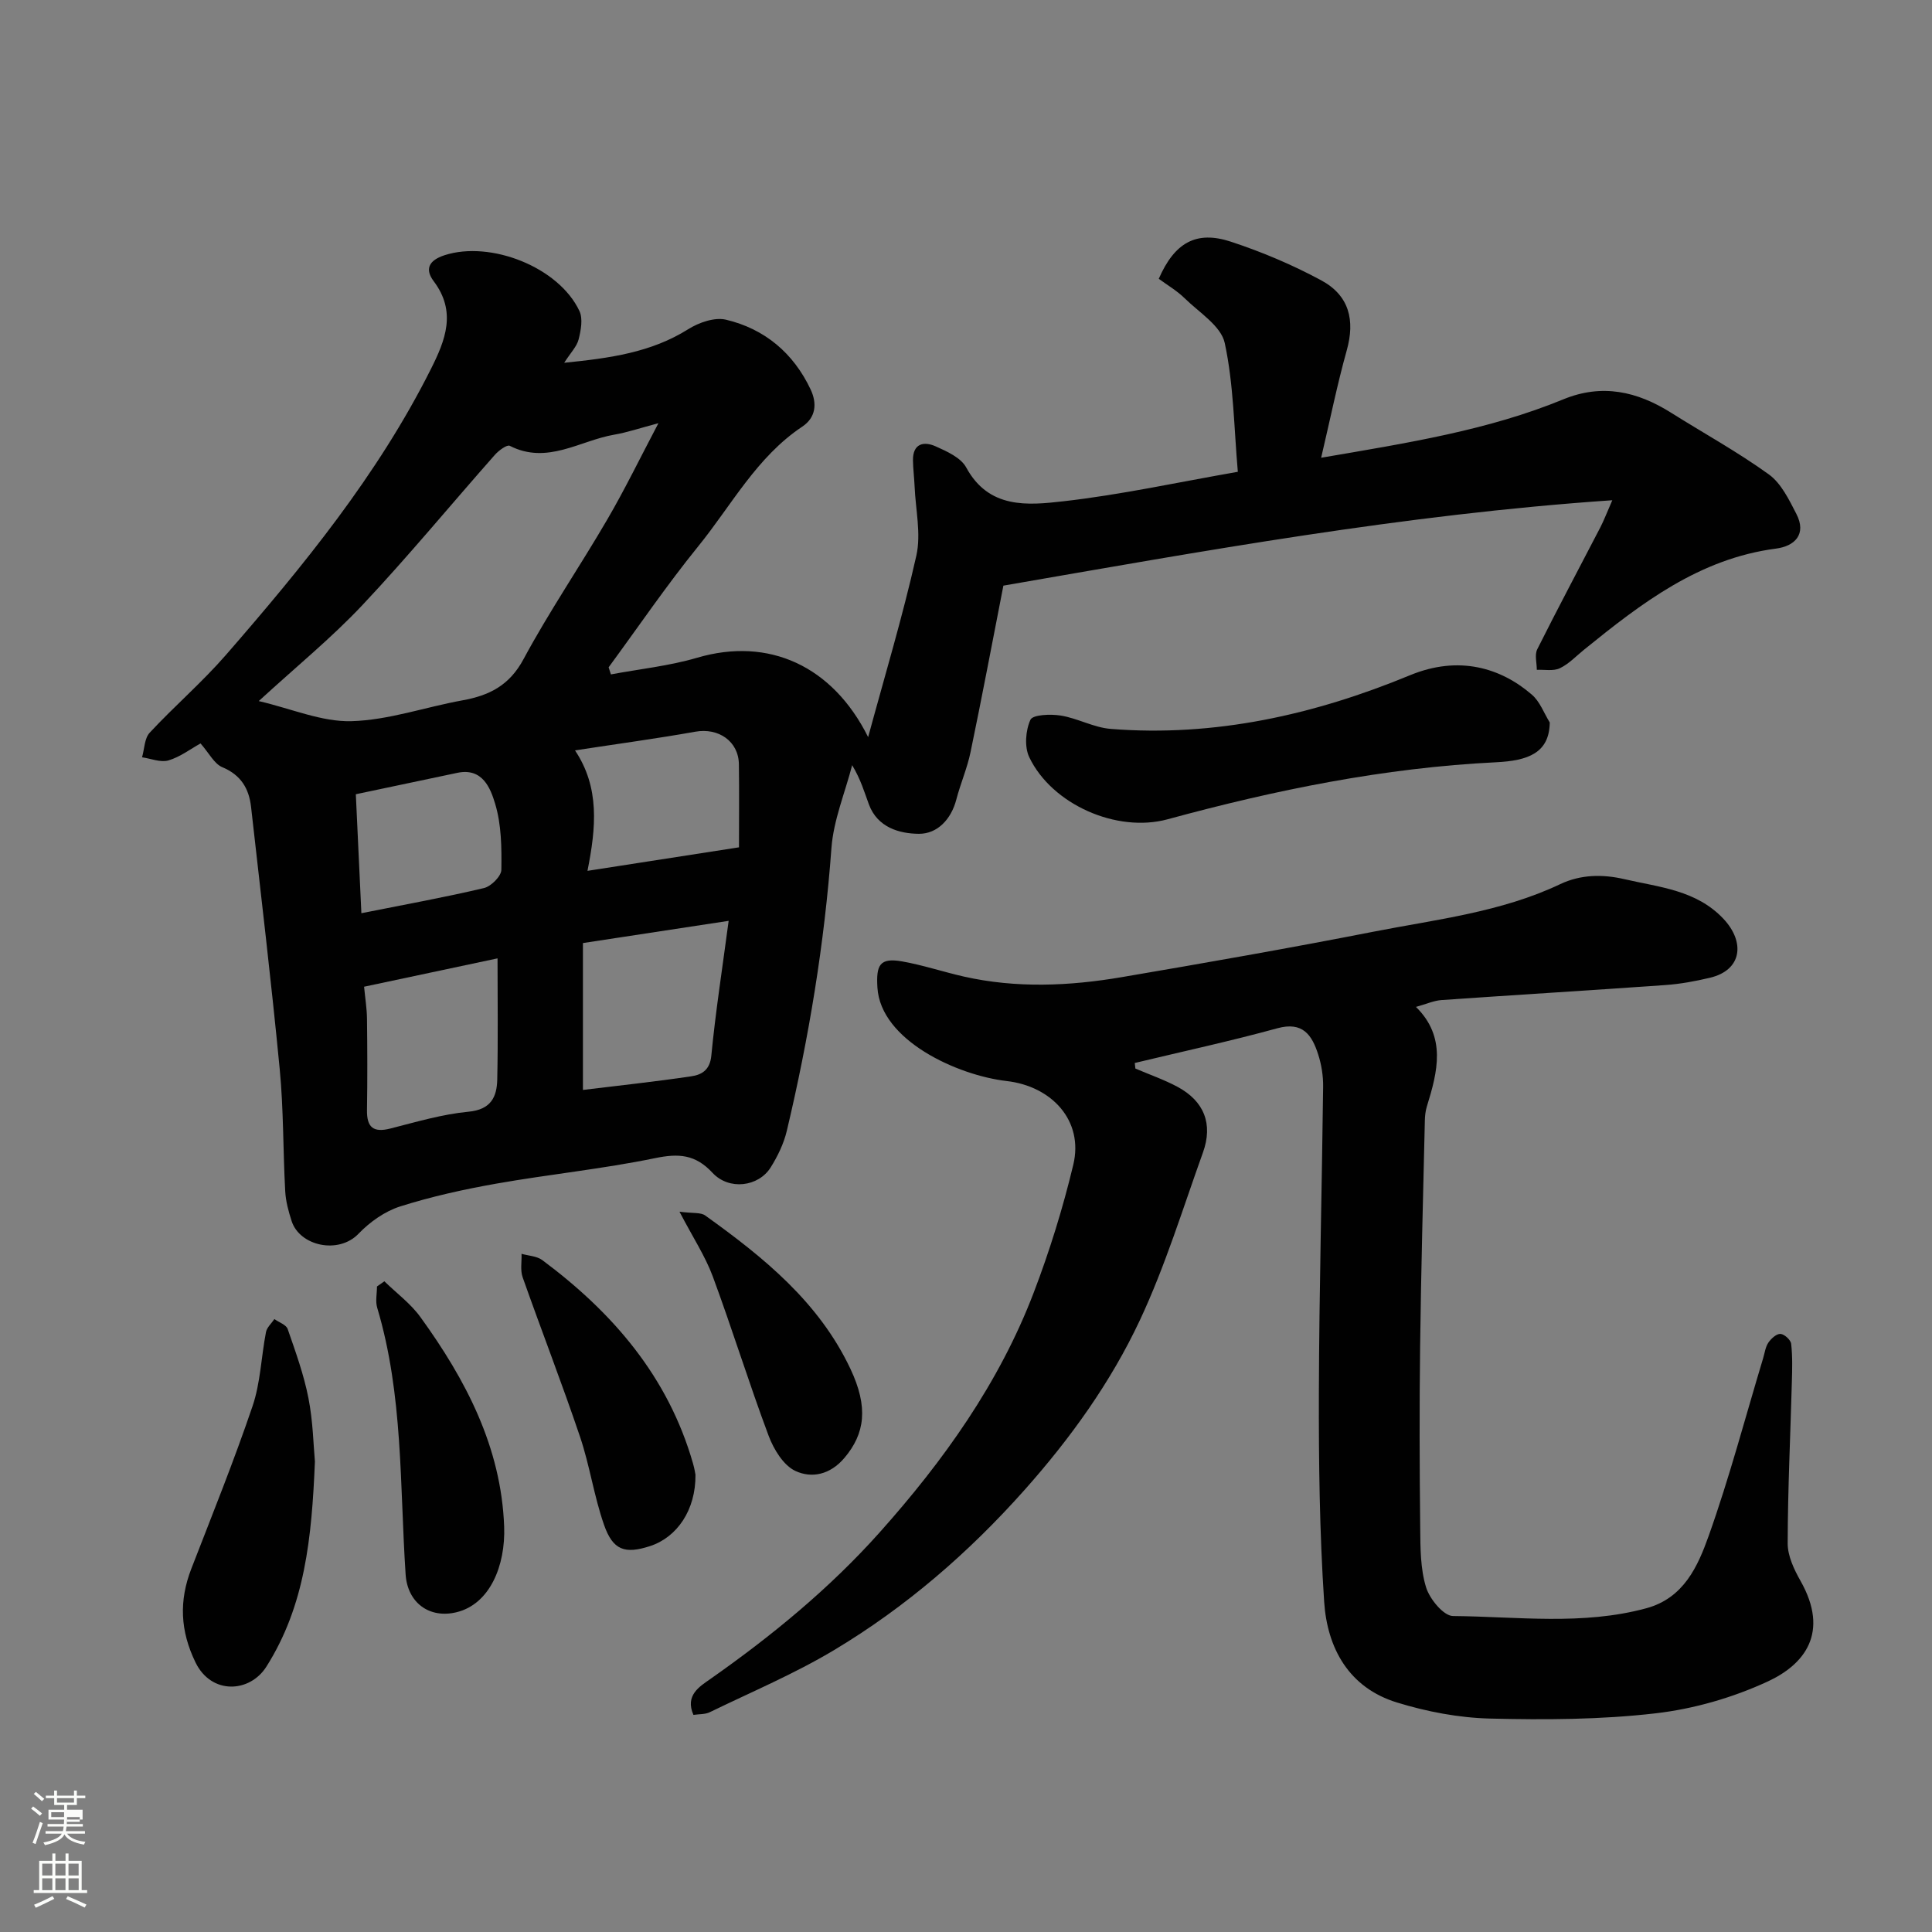
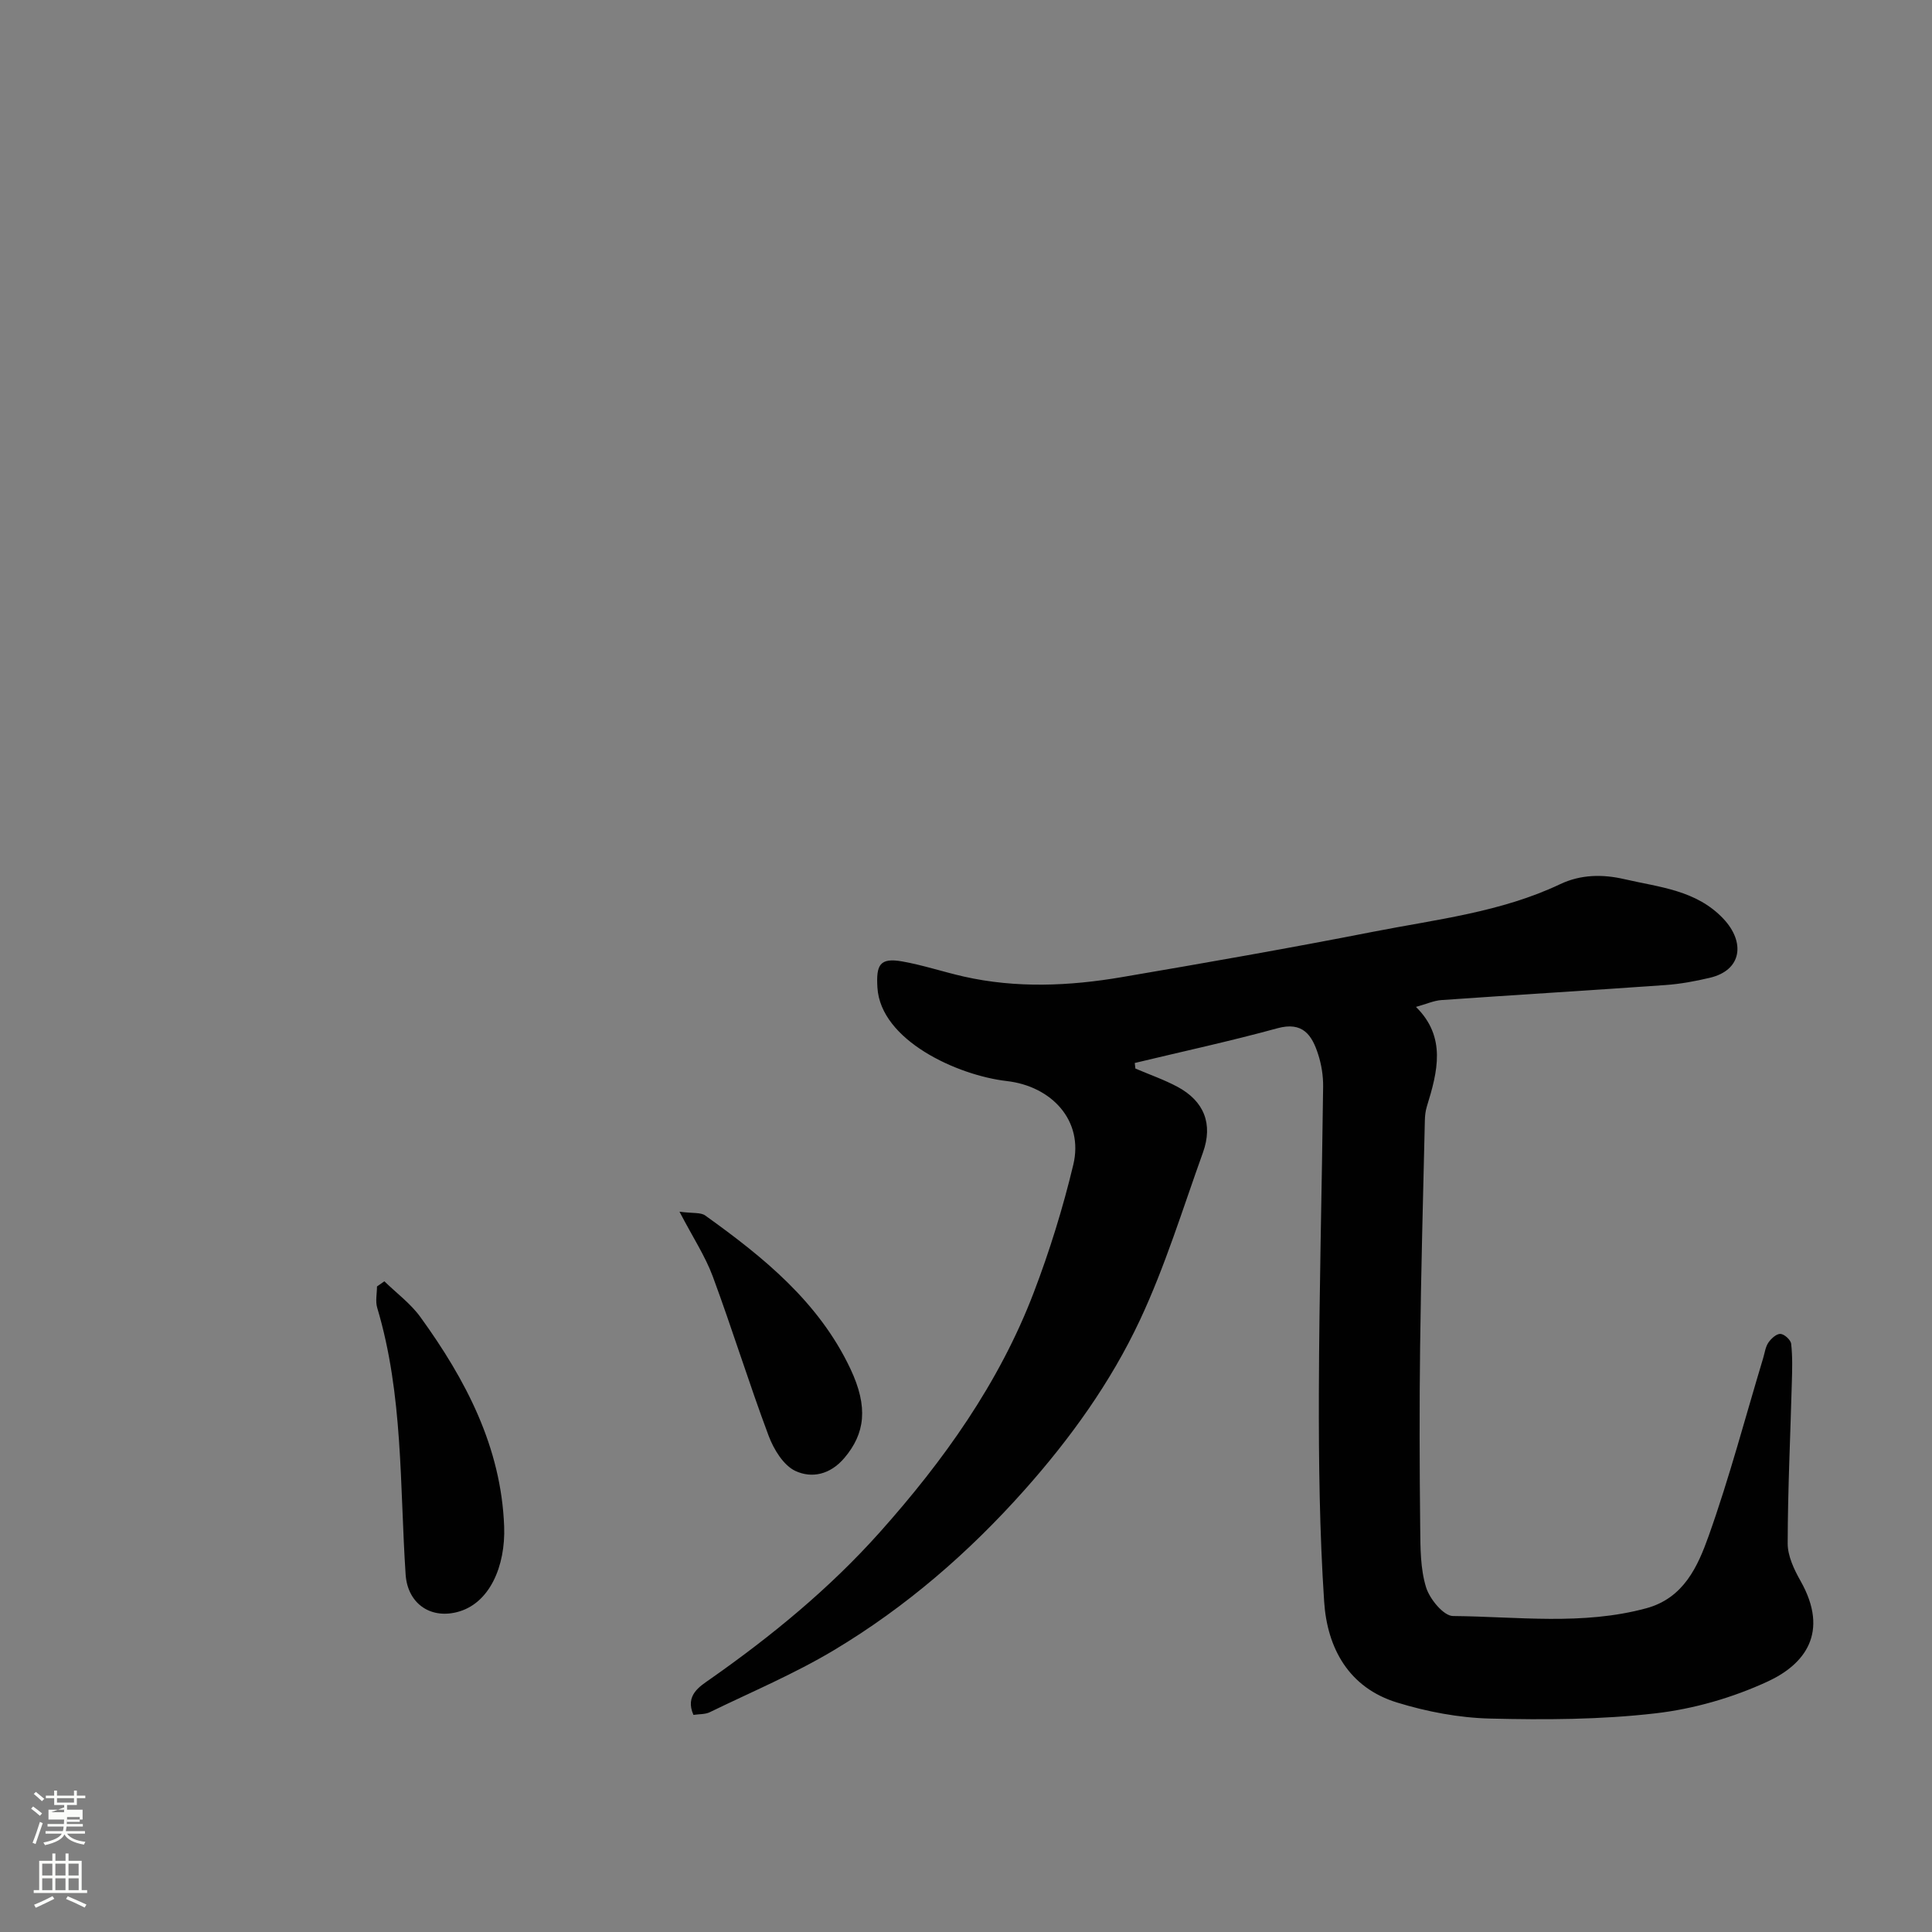
<svg xmlns="http://www.w3.org/2000/svg" enable-background="new 0 0 400 400" viewBox="0 0 400 400">
  <rect x="0" y="0" width="400" height="400" fill="#808080" stroke="none" />
-   <path d="m6.44 374.46.42-.45c.65.47 1.27.95 1.85 1.44l-.45.49c-.65-.56-1.25-1.06-1.82-1.48m.93 7.33-.63-.26c.55-1.36 1.05-2.8 1.52-4.33.19.1.38.19.59.27-.46 1.29-.95 2.73-1.48 4.32m-.38-10.38.44-.42c.43.34 1.01.82 1.74 1.44l-.49.49c-.53-.51-1.09-1.01-1.69-1.51m2.5.35h1.72v-1.04h.59v1.04h3.52v-1.04h.59v1.04h1.75v.53h-1.75v1.42h-2.03v.97h3.22v2.03h-3.24c0 .35-.01.66-.03.93h3.32v.53h-3.37c-.03.27-.08.58-.15.94h3.96v.53h-3.71c.67.92 1.93 1.48 3.79 1.68-.13.24-.23.44-.29.59-2.13-.38-3.48-1.08-4.04-2.12-.43.97-1.77 1.72-4.03 2.23-.09-.19-.2-.37-.33-.55 2.1-.42 3.37-1.03 3.81-1.83h-3.36v-.53h3.58c.08-.29.13-.61.16-.94h-3.33v-.53h3.39c.02-.27.04-.58.04-.93h-3.23v-2.03h3.25v-.97h-2.07v-1.42h-1.73zm1.12 3.44v1h2.65c.01-.3.02-.44.01-.4v-.25-.35zm1.19-2h3.52v-.91h-3.52zm4.71 3h-2.63v.59c0 .15-.01.28-.01.4h2.64v-1.99z" fill="#fbfcfa" />
+   <path d="m6.44 374.46.42-.45c.65.47 1.27.95 1.85 1.44l-.45.49c-.65-.56-1.25-1.06-1.82-1.48m.93 7.33-.63-.26c.55-1.36 1.05-2.8 1.52-4.33.19.1.38.19.59.27-.46 1.29-.95 2.73-1.48 4.32m-.38-10.38.44-.42c.43.34 1.01.82 1.74 1.44l-.49.49c-.53-.51-1.09-1.01-1.69-1.51m2.5.35h1.72v-1.04h.59v1.04h3.52v-1.04h.59v1.04h1.75v.53h-1.75v1.42h-2.03v.97h3.22v2.03h-3.24c0 .35-.01.66-.03.93h3.32v.53h-3.37c-.03.27-.08.58-.15.94h3.96v.53h-3.71c.67.92 1.93 1.48 3.79 1.68-.13.24-.23.44-.29.59-2.13-.38-3.48-1.08-4.04-2.12-.43.97-1.77 1.72-4.03 2.23-.09-.19-.2-.37-.33-.55 2.1-.42 3.37-1.03 3.81-1.83h-3.36v-.53h3.58c.08-.29.13-.61.16-.94h-3.33v-.53h3.39c.02-.27.04-.58.04-.93h-3.23v-2.03h3.25v-.97h-2.07v-1.42h-1.73zm1.12 3.44h2.65c.01-.3.02-.44.01-.4v-.25-.35zm1.19-2h3.52v-.91h-3.52zm4.71 3h-2.63v.59c0 .15-.01.28-.01.4h2.64v-1.99z" fill="#fbfcfa" />
  <path d="m13.56 383.74h.63v1.52h2.72v6.07h1.13v.6h-11.06v-.6h1.13v-6.07h2.73v-1.52h.63v1.52h2.1v-1.52zm-2.69 8.83.38.56c-1.24.63-2.53 1.25-3.85 1.85-.1-.21-.21-.42-.34-.63 1.36-.55 2.63-1.15 3.81-1.78m-2.13-4.27h2.1v-2.45h-2.1zm0 3.04h2.1v-2.46h-2.1zm2.72-3.04h2.1v-2.45h-2.1zm0 3.04h2.1v-2.46h-2.1zm6.07 3.6c-1.41-.71-2.7-1.3-3.86-1.78l.35-.56c1.45.62 2.75 1.19 3.88 1.72zm-1.25-9.09h-2.1v2.45h2.1zm-2.09 5.49h2.1v-2.46h-2.1z" fill="#fbfcfa" />
  <g fill="#010101">
-     <path d="m41.52 153.92c-2.1 1.16-4.24 2.81-6.66 3.52-1.61.47-3.62-.39-5.45-.65.5-1.73.49-3.93 1.59-5.1 5.1-5.49 10.83-10.41 15.74-16.05 16.01-18.41 31.46-37.27 42.49-59.27 2.98-5.94 5.33-11.81.57-18.14-1.81-2.4-1.17-4.29 2.27-5.4 9.47-3.05 23.59 2.44 27.89 11.55.76 1.6.31 4-.16 5.88-.37 1.48-1.64 2.74-2.99 4.85 9.51-.96 18-2.13 25.69-6.96 2.2-1.38 5.46-2.52 7.81-1.96 8.01 1.9 13.95 6.9 17.51 14.42 1.37 2.89 1.13 5.82-1.72 7.72-9.45 6.3-14.65 16.29-21.54 24.78-6.54 8.06-12.4 16.68-18.55 25.05.16.49.32.98.47 1.47 5.96-1.12 12.07-1.75 17.85-3.45 14.82-4.36 28.05 1.67 35.41 16.43 3.39-12.51 7.14-24.94 9.98-37.57 1.01-4.52-.16-9.53-.36-14.32-.08-1.81-.31-3.62-.34-5.42-.04-3.46 2.22-3.99 4.67-2.9 2.34 1.04 5.25 2.35 6.35 4.38 4.68 8.62 12.73 7.84 20.07 7.01 11.94-1.35 23.74-3.94 36.17-6.11-.8-9.11-.86-18.08-2.71-26.66-.76-3.53-5.29-6.32-8.29-9.26-1.61-1.58-3.62-2.75-5.37-4.04 3.27-7.48 7.74-10.04 14.9-7.69 6.43 2.11 12.77 4.79 18.72 8 5.84 3.15 7.04 8.28 5.3 14.51-1.96 7-3.4 14.15-5.3 22.23 18.13-3.1 34.59-5.7 50.13-12.09 8.03-3.3 15.3-1.65 22.32 2.77 6.76 4.25 13.78 8.11 20.24 12.77 2.55 1.84 4.18 5.23 5.7 8.18 2.18 4.23-.36 6.68-4.21 7.18-15.87 2.07-27.86 11.3-39.71 20.9-1.66 1.34-3.18 2.98-5.05 3.87-1.34.64-3.16.26-4.77.33 0-1.43-.48-3.1.09-4.25 4.24-8.48 8.71-16.84 13.07-25.26.72-1.4 1.28-2.88 2.47-5.6-43.25 2.95-84.69 10.52-126.07 17.68-2.25 11.52-4.42 23.02-6.8 34.47-.69 3.33-2.08 6.5-2.94 9.8-1.07 4.14-3.96 7.14-7.76 7.11-4.04-.03-8.57-1.31-10.34-6.08-.94-2.54-1.68-5.15-3.47-8.13-1.48 5.72-3.86 11.37-4.29 17.16-1.45 19.8-4.66 39.27-9.24 58.55-.63 2.65-1.89 5.25-3.34 7.57-2.52 4.02-8.62 4.8-12.04 1.12-3.56-3.83-7-4.05-11.89-3.04-10.86 2.24-21.96 3.35-32.89 5.28-6.72 1.19-13.43 2.67-19.92 4.73-3.16 1.01-6.26 3.21-8.58 5.63-4.16 4.35-12.2 2.54-13.86-2.61-.65-2-1.22-4.11-1.33-6.19-.46-8.43-.33-16.9-1.14-25.29-1.74-18.11-3.9-36.18-5.93-54.26-.43-3.81-2.09-6.61-5.95-8.23-1.67-.69-2.73-2.89-4.51-4.92zm12.05-8.77c6.85 1.6 13.06 4.33 19.19 4.16 7.69-.21 15.29-2.92 22.98-4.31 5.55-1 9.73-3.08 12.65-8.53 5.32-9.89 11.69-19.21 17.35-28.93 3.62-6.2 6.76-12.68 10.58-19.92-3.83 1.01-6.44 1.91-9.13 2.37-7.14 1.22-13.88 6.28-21.65 2.31-.58-.29-2.3.98-3.09 1.88-9.15 10.35-17.95 21.04-27.41 31.09-6.41 6.81-13.72 12.77-21.47 19.88zm67.12 50.1v30.41c7.33-.9 14.89-1.7 22.41-2.82 2.11-.31 3.88-1.23 4.17-4.27.88-9.12 2.3-18.19 3.59-27.92-10.42 1.58-20.02 3.05-30.17 4.6zm-45.31 9.04c.23 2.4.57 4.48.6 6.56.08 6.32.1 12.63 0 18.95-.06 3.57 1.27 4.76 4.84 3.85 5.35-1.36 10.72-2.96 16.17-3.48 4.63-.44 5.88-3.01 5.96-6.67.18-8.3.06-16.6.06-25.08-9.46 2-18.63 3.95-27.63 5.87zm43.67-48.93c5.14 7.69 4.37 15.96 2.58 24.94 10.68-1.66 20.41-3.17 31.37-4.87 0-5.78.06-11.49-.02-17.2-.07-4.78-4.25-7.6-9.02-6.74-8.01 1.43-16.08 2.51-24.91 3.87zm-44.23 33.71c9.17-1.83 17.33-3.3 25.39-5.21 1.47-.35 3.57-2.45 3.59-3.77.07-4.57.02-9.34-1.28-13.66-.96-3.21-2.6-7.51-7.8-6.43-6.93 1.45-13.85 2.92-21.05 4.44.4 8.46.76 16.35 1.15 24.63z" />
    <path d="m235.07 221.23c2.91 1.25 5.93 2.29 8.71 3.78 5.52 2.96 7.4 7.69 5.28 13.6-4.18 11.63-7.82 23.54-13.05 34.7-6.04 12.88-14.37 24.47-23.9 35.18-11.55 12.98-24.55 24.23-39.4 33.13-8.21 4.92-17.12 8.67-25.75 12.87-.96.47-2.2.38-3.39.56-1.81-4.08 1.34-5.91 3.47-7.41 12.74-8.94 24.72-18.77 35.08-30.37 13.24-14.83 24.75-30.93 31.9-49.65 3.29-8.61 6.04-17.49 8.19-26.46 2.2-9.17-4.49-16.27-13.77-17.34-10.24-1.18-26.11-8.42-26.78-19.35-.28-4.67.45-6.24 5.12-5.42 4.3.76 8.48 2.16 12.74 3.13 10.9 2.46 21.88 1.98 32.77.12 17.37-2.96 34.72-6 52.01-9.39 13.08-2.56 26.46-4.04 38.73-9.86 4.26-2.02 8.8-2.07 13.28-1.03 7.24 1.68 14.89 2.24 20.52 8.22 4.5 4.79 3.88 10.62-2.83 12.2-3 .71-6.07 1.28-9.14 1.5-15.46 1.1-30.93 2.03-46.4 3.11-1.59.11-3.13.82-5.3 1.42 6.33 6.23 4.49 13.39 2.26 20.6-.29.93-.4 1.95-.42 2.92-.36 15.6-.79 31.2-.98 46.81-.16 12.53-.12 25.07.02 37.61.04 4.1.03 8.38 1.21 12.22.74 2.42 3.63 5.94 5.58 5.95 13.35.12 26.81 1.98 40.03-1.61 7.75-2.11 10.65-8.67 12.9-14.97 4.3-12.07 7.57-24.51 11.28-36.8.33-1.09.47-2.32 1.08-3.22.57-.84 1.68-1.85 2.5-1.81.81.04 2.13 1.24 2.22 2.05.3 2.65.22 5.35.14 8.03-.3 11.1-.84 22.2-.86 33.31 0 2.59 1.32 5.38 2.65 7.73 6.1 10.77.78 17.34-6.75 20.83-7.25 3.36-15.35 5.7-23.29 6.61-11.32 1.31-22.85 1.36-34.26 1.08-6.44-.16-13.04-1.42-19.22-3.32-9.97-3.05-14.47-11.23-15.1-20.91-.95-14.39-1.13-28.85-1.09-43.28.06-21.1.63-42.2.88-63.31.03-2.25-.35-4.6-1.04-6.73-1.28-3.96-3.17-6.81-8.43-5.37-9.77 2.68-19.68 4.82-29.53 7.19.05.39.09.77.13 1.15z" />
-     <path d="m320.86 149.58c-.08 6.3-4.46 7.92-11.15 8.24-23.18 1.14-45.67 5.73-67.96 11.8-10.52 2.87-23.96-3.05-28.65-12.84-1.03-2.15-.77-5.55.24-7.76.49-1.07 4.19-1.21 6.29-.87 3.5.57 6.83 2.48 10.32 2.76 21.58 1.72 42.23-2.95 61.95-11.1 10.19-4.21 18.86-1.5 25.23 3.99 1.68 1.42 2.52 3.82 3.73 5.78z" />
-     <path d="m65.2 302.59c-.66 15.9-2.06 29.83-10.04 42.46-3.44 5.44-11.4 5.88-14.68-.86-3.18-6.53-3.44-12.76-.87-19.4 4.33-11.18 8.83-22.32 12.68-33.67 1.65-4.86 1.79-10.23 2.78-15.33.19-.97 1.14-1.8 1.74-2.69.95.68 2.44 1.17 2.75 2.06 1.63 4.71 3.35 9.44 4.3 14.31.95 4.81 1.03 9.79 1.34 13.12z" />
    <path d="m79.58 265.28c2.51 2.45 5.42 4.59 7.45 7.39 9.4 12.98 16.74 26.94 17.35 43.38.3 8.14-2.98 16.06-9.84 17.74-5.66 1.39-10.17-1.98-10.56-7.81-1.23-18.47-.48-37.16-5.88-55.21-.41-1.36-.05-2.94-.05-4.42.51-.36 1.02-.71 1.53-1.07z" />
-     <path d="m143.99 305.34c.07 7.29-3.81 12.95-9.43 14.77-5.17 1.67-7.65.88-9.5-4.4-2.08-5.94-2.96-12.3-4.98-18.27-3.74-11.07-7.98-21.97-11.87-32.99-.52-1.47-.17-3.23-.23-4.86 1.44.41 3.15.46 4.28 1.29 14.62 10.88 26.07 24.15 31.21 42.08.32 1.08.49 2.22.52 2.38z" />
    <path d="m140.68 250.87c2.8.37 4.39.11 5.32.78 12.05 8.63 23.52 17.89 30.06 31.73 3.78 7.99 3.01 13.44-1.22 18.45-2.98 3.53-6.8 4.27-10.15 2.72-2.48-1.15-4.5-4.48-5.55-7.28-4.09-10.92-7.53-22.09-11.58-33.03-1.56-4.19-4.09-8.02-6.88-13.37z" />
  </g>
</svg>